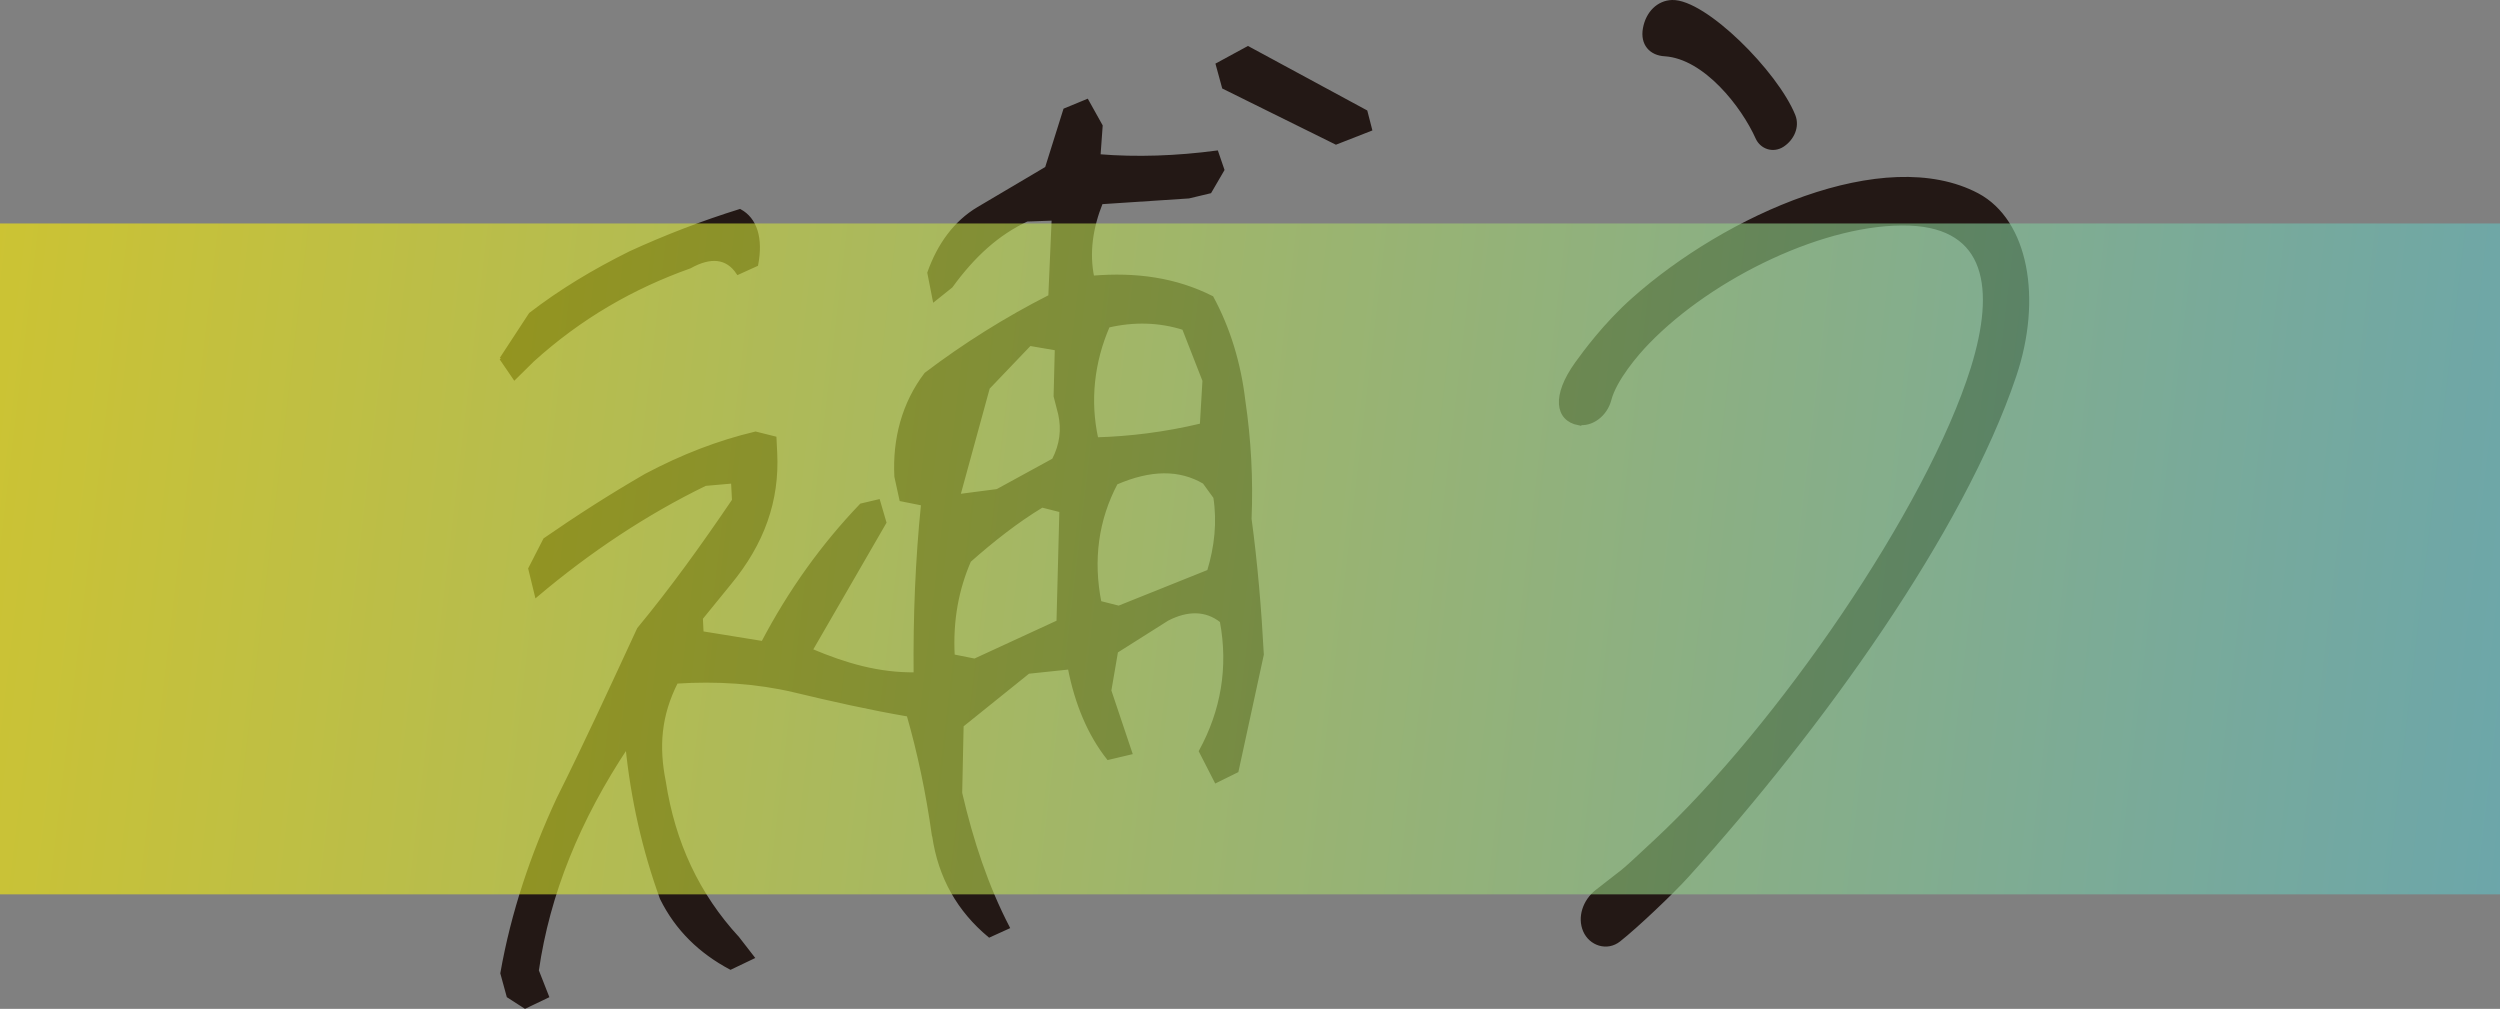
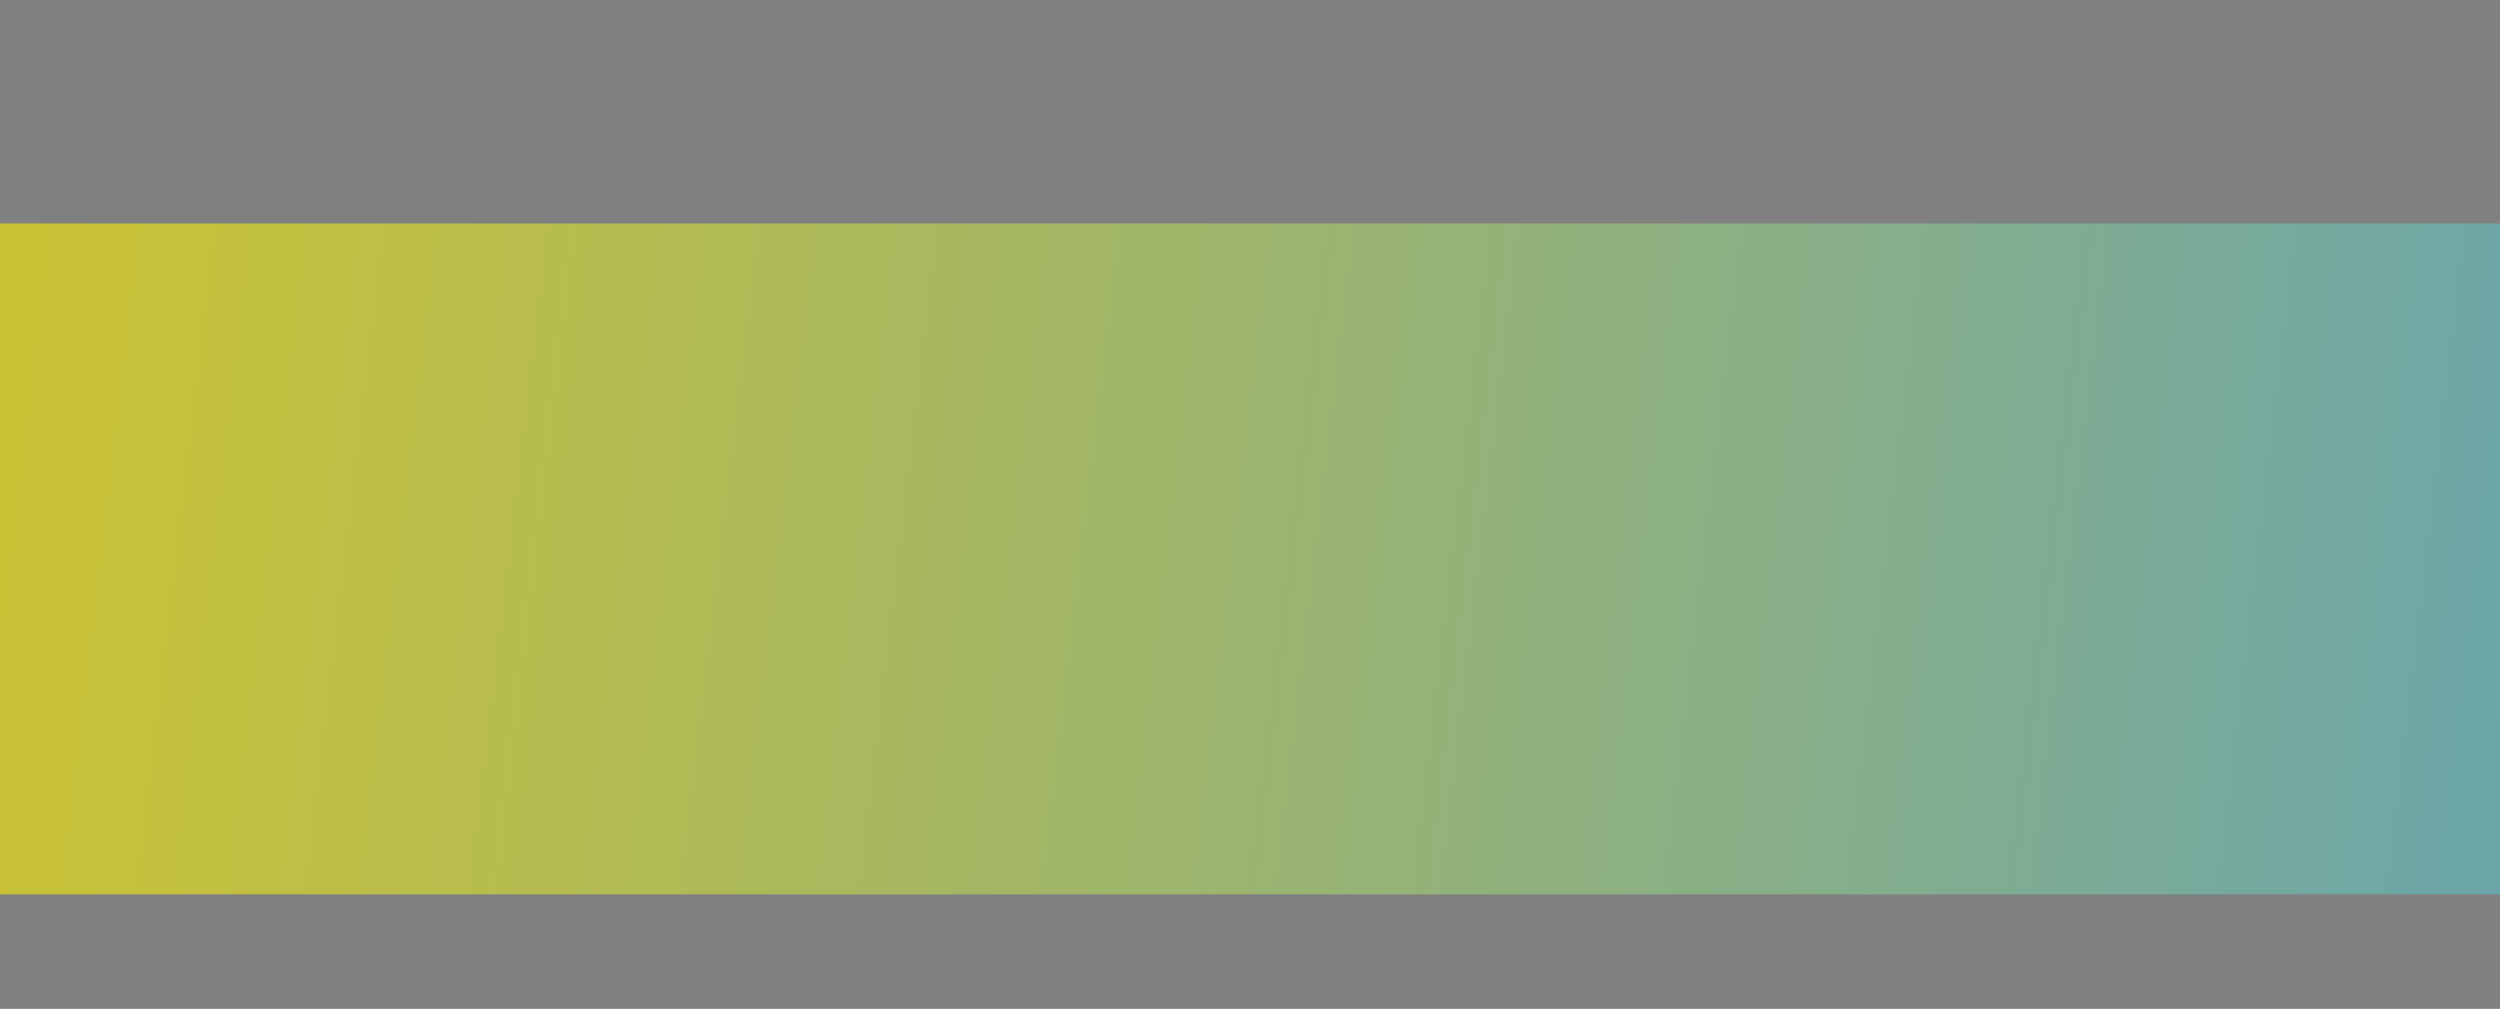
<svg xmlns="http://www.w3.org/2000/svg" viewBox="0 0 103.93 41.94">
  <rect x="0" y="0" width="103.93" height="41.94" fill="#808080" stroke="none" />
  <defs>
    <style>.cls-1{fill:#231815;stroke:#231815;stroke-miterlimit:10;stroke-width:.14px;}.cls-2{fill:url(#_名称未設定グラデーション_473);mix-blend-mode:multiply;opacity:.6;}.cls-3{isolation:isolate;}</style>
    <linearGradient id="_名称未設定グラデーション_473" x1="-64.36" y1="-177.82" x2="118.56" y2="-177.82" gradientTransform="translate(15.93 191.8) rotate(19.93) scale(.6 .96) skewX(20.51)" gradientUnits="userSpaceOnUse">
      <stop offset="0" stop-color="#fff000" />
      <stop offset="1" stop-color="#5fc0c6" />
    </linearGradient>
  </defs>
  <g class="cls-3">
    <g id="_レイヤー_2">
      <g id="_テキスト">
        <g>
          <g>
-             <path class="cls-1" d="M20.84,14.91l1.21-1.85c1.26-.97,2.62-1.79,4.15-2.55,1.48-.68,3.02-1.27,4.56-1.75,.64,.35,.9,1.13,.69,2.24l-.77,.35c-.45-.68-1.14-.74-2-.26-2.36,.84-4.54,2.08-6.54,3.89l-.75,.74-.56-.82Zm17.97,19.82c-.25-1.79-.6-3.44-1.05-5.01-1.63-.28-3.22-.64-4.76-1.01-1.53-.36-3.21-.47-4.88-.36-.71,1.4-.8,2.7-.51,4.15,.39,2.54,1.4,4.7,3.06,6.5l.62,.8-.92,.44c-1.24-.66-2.23-1.6-2.87-2.9-.73-2.01-1.21-4.13-1.43-6.32-2.03,3.05-3.28,6.14-3.74,9.33l.42,1.07-.92,.44-.7-.45-.26-.95c.44-2.51,1.26-4.94,2.34-7.26,1.14-2.28,2.21-4.61,3.34-7.05,1.38-1.67,2.64-3.42,3.95-5.35l-.04-.77-1.14,.1c-2.45,1.19-4.82,2.76-7.02,4.62l-.27-1.11,.62-1.21c1.36-.94,2.73-1.82,4.2-2.67,1.53-.81,3.01-1.38,4.56-1.75l.8,.2,.03,.61c.1,1.99-.53,3.76-1.91,5.43l-1.18,1.45,.03,.61,2.53,.41c1.14-2.17,2.5-4.06,4.09-5.72l.72-.17,.26,.89-3.07,5.31c1.44,.61,2.82,1.01,4.34,.99-.02-2.4,.07-4.72,.31-7.07l-.9-.18-.21-.96c-.08-1.55,.31-3.04,1.24-4.26,1.61-1.22,3.33-2.3,5.16-3.23l.14-3.22-1.1,.04c-1.22,.57-2.22,1.48-3.15,2.76l-.7,.56-.22-1.12c.41-1.16,1.09-2.1,2.05-2.67l2.84-1.68,.76-2.42,.92-.38,.58,1.04-.09,1.25c1.57,.13,3.24,.07,4.9-.15l.25,.73-.53,.91-.88,.21-3.64,.24c-.42,1.05-.57,2.09-.36,3.11,1.82-.15,3.45,.08,4.96,.84,.7,1.29,1.14,2.75,1.32,4.28,.24,1.62,.33,3.28,.26,4.92,.25,1.84,.41,3.76,.51,5.64l-1.05,4.84-.87,.43-.64-1.25c.91-1.67,1.23-3.48,.87-5.41-.65-.52-1.44-.5-2.25-.08l-2.12,1.34-.28,1.63,.87,2.59-.93,.22c-.78-.99-1.32-2.26-1.61-3.76l-1.71,.18-2.76,2.22-.06,2.81c.47,2.02,1.09,3.88,1.97,5.58l-.77,.35c-1.26-1.05-2.06-2.42-2.31-4.16Zm5.3-13.5l-.79-.2c-1.06,.64-2.07,1.44-3.02,2.28-.51,1.18-.76,2.47-.68,3.96l.9,.18,3.47-1.6,.12-4.62Zm-.05-4.02l-.19-.74,.05-1.97-1.11-.19-1.73,1.81-1.23,4.49,1.61-.21,2.34-1.28c.33-.64,.4-1.27,.26-1.91Zm5.99-1.41l-.84-2.15c-1.01-.32-2.06-.35-3.14-.1-.65,1.5-.83,3.11-.48,4.7,1.36-.04,2.81-.21,4.36-.58l.11-1.87Zm.46,4.87l-.45-.62c-1.02-.6-2.23-.59-3.66,.03-.81,1.53-1.03,3.21-.68,4.97l.79,.2,3.74-1.5c.31-1.02,.42-2.05,.26-3.08Zm.36-17.04l-.26-.95,1.27-.69,4.9,2.65,.19,.74-1.43,.56-4.67-2.31Z" />
-             <path class="cls-1" d="M65.62,17.61c-.9-.18-1.05-1.15-.08-2.5,.29-.4,1.17-1.62,2.37-2.68,3.85-3.42,10.43-6.38,14.3-4.33,2.04,1.09,2.63,4.31,1.54,7.53-2.17,6.44-8.02,14.59-13.6,20.77-.64,.71-2.14,2.13-2.84,2.68-.5,.4-1.19,.17-1.43-.39-.24-.56-.01-1.23,.49-1.63,1.3-1.03,.76-.51,2.45-2.09,5.08-4.72,11.35-13.81,13.18-19.67,1.03-3.32,.63-5.86-2.61-5.99-3.46-.13-8.2,2.16-10.87,4.91-.5,.51-1.38,1.56-1.6,2.39-.17,.66-.78,1.08-1.31,.98ZM69.51,.07c1.36-.04,4.34,2.95,5.06,4.74,.18,.46-.05,.96-.46,1.23-.4,.26-.88,.09-1.06-.31-.59-1.32-2.16-3.35-3.84-3.46-.58-.03-.96-.44-.84-1.09,.12-.65,.57-1.09,1.14-1.11Z" />
-           </g>
+             </g>
          <rect class="cls-2" x="0" y="9.29" width="103.93" height="27.89" />
        </g>
      </g>
    </g>
  </g>
</svg>